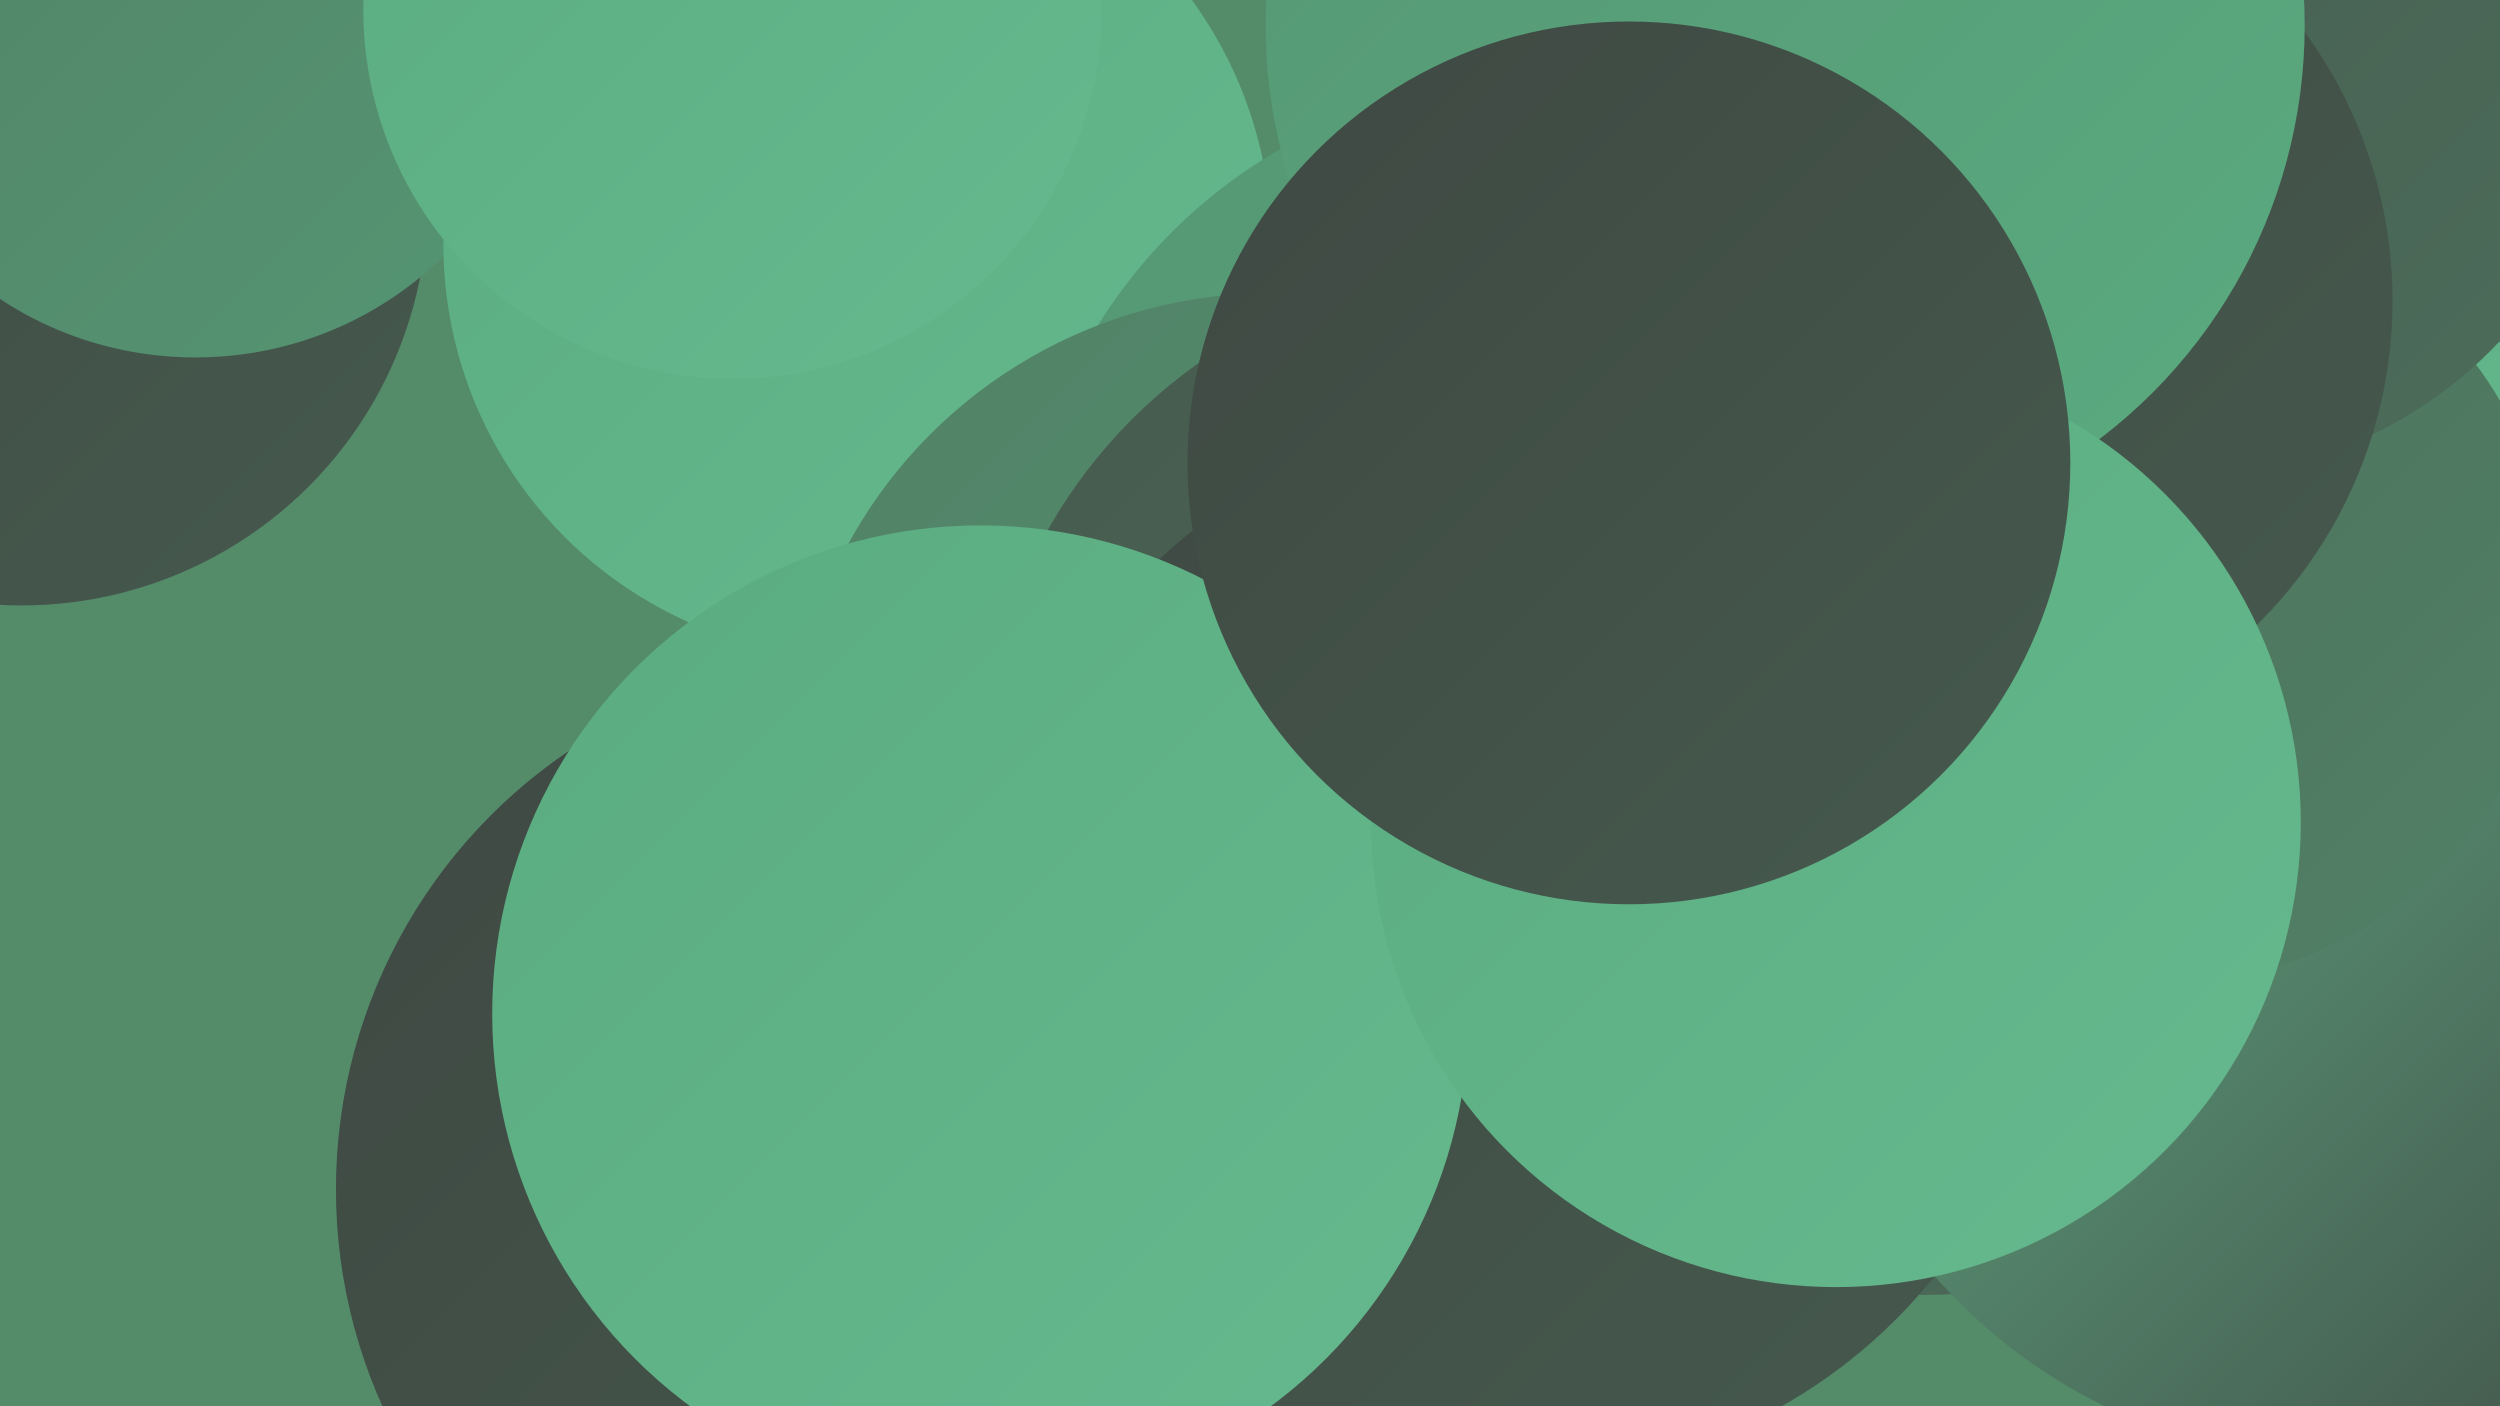
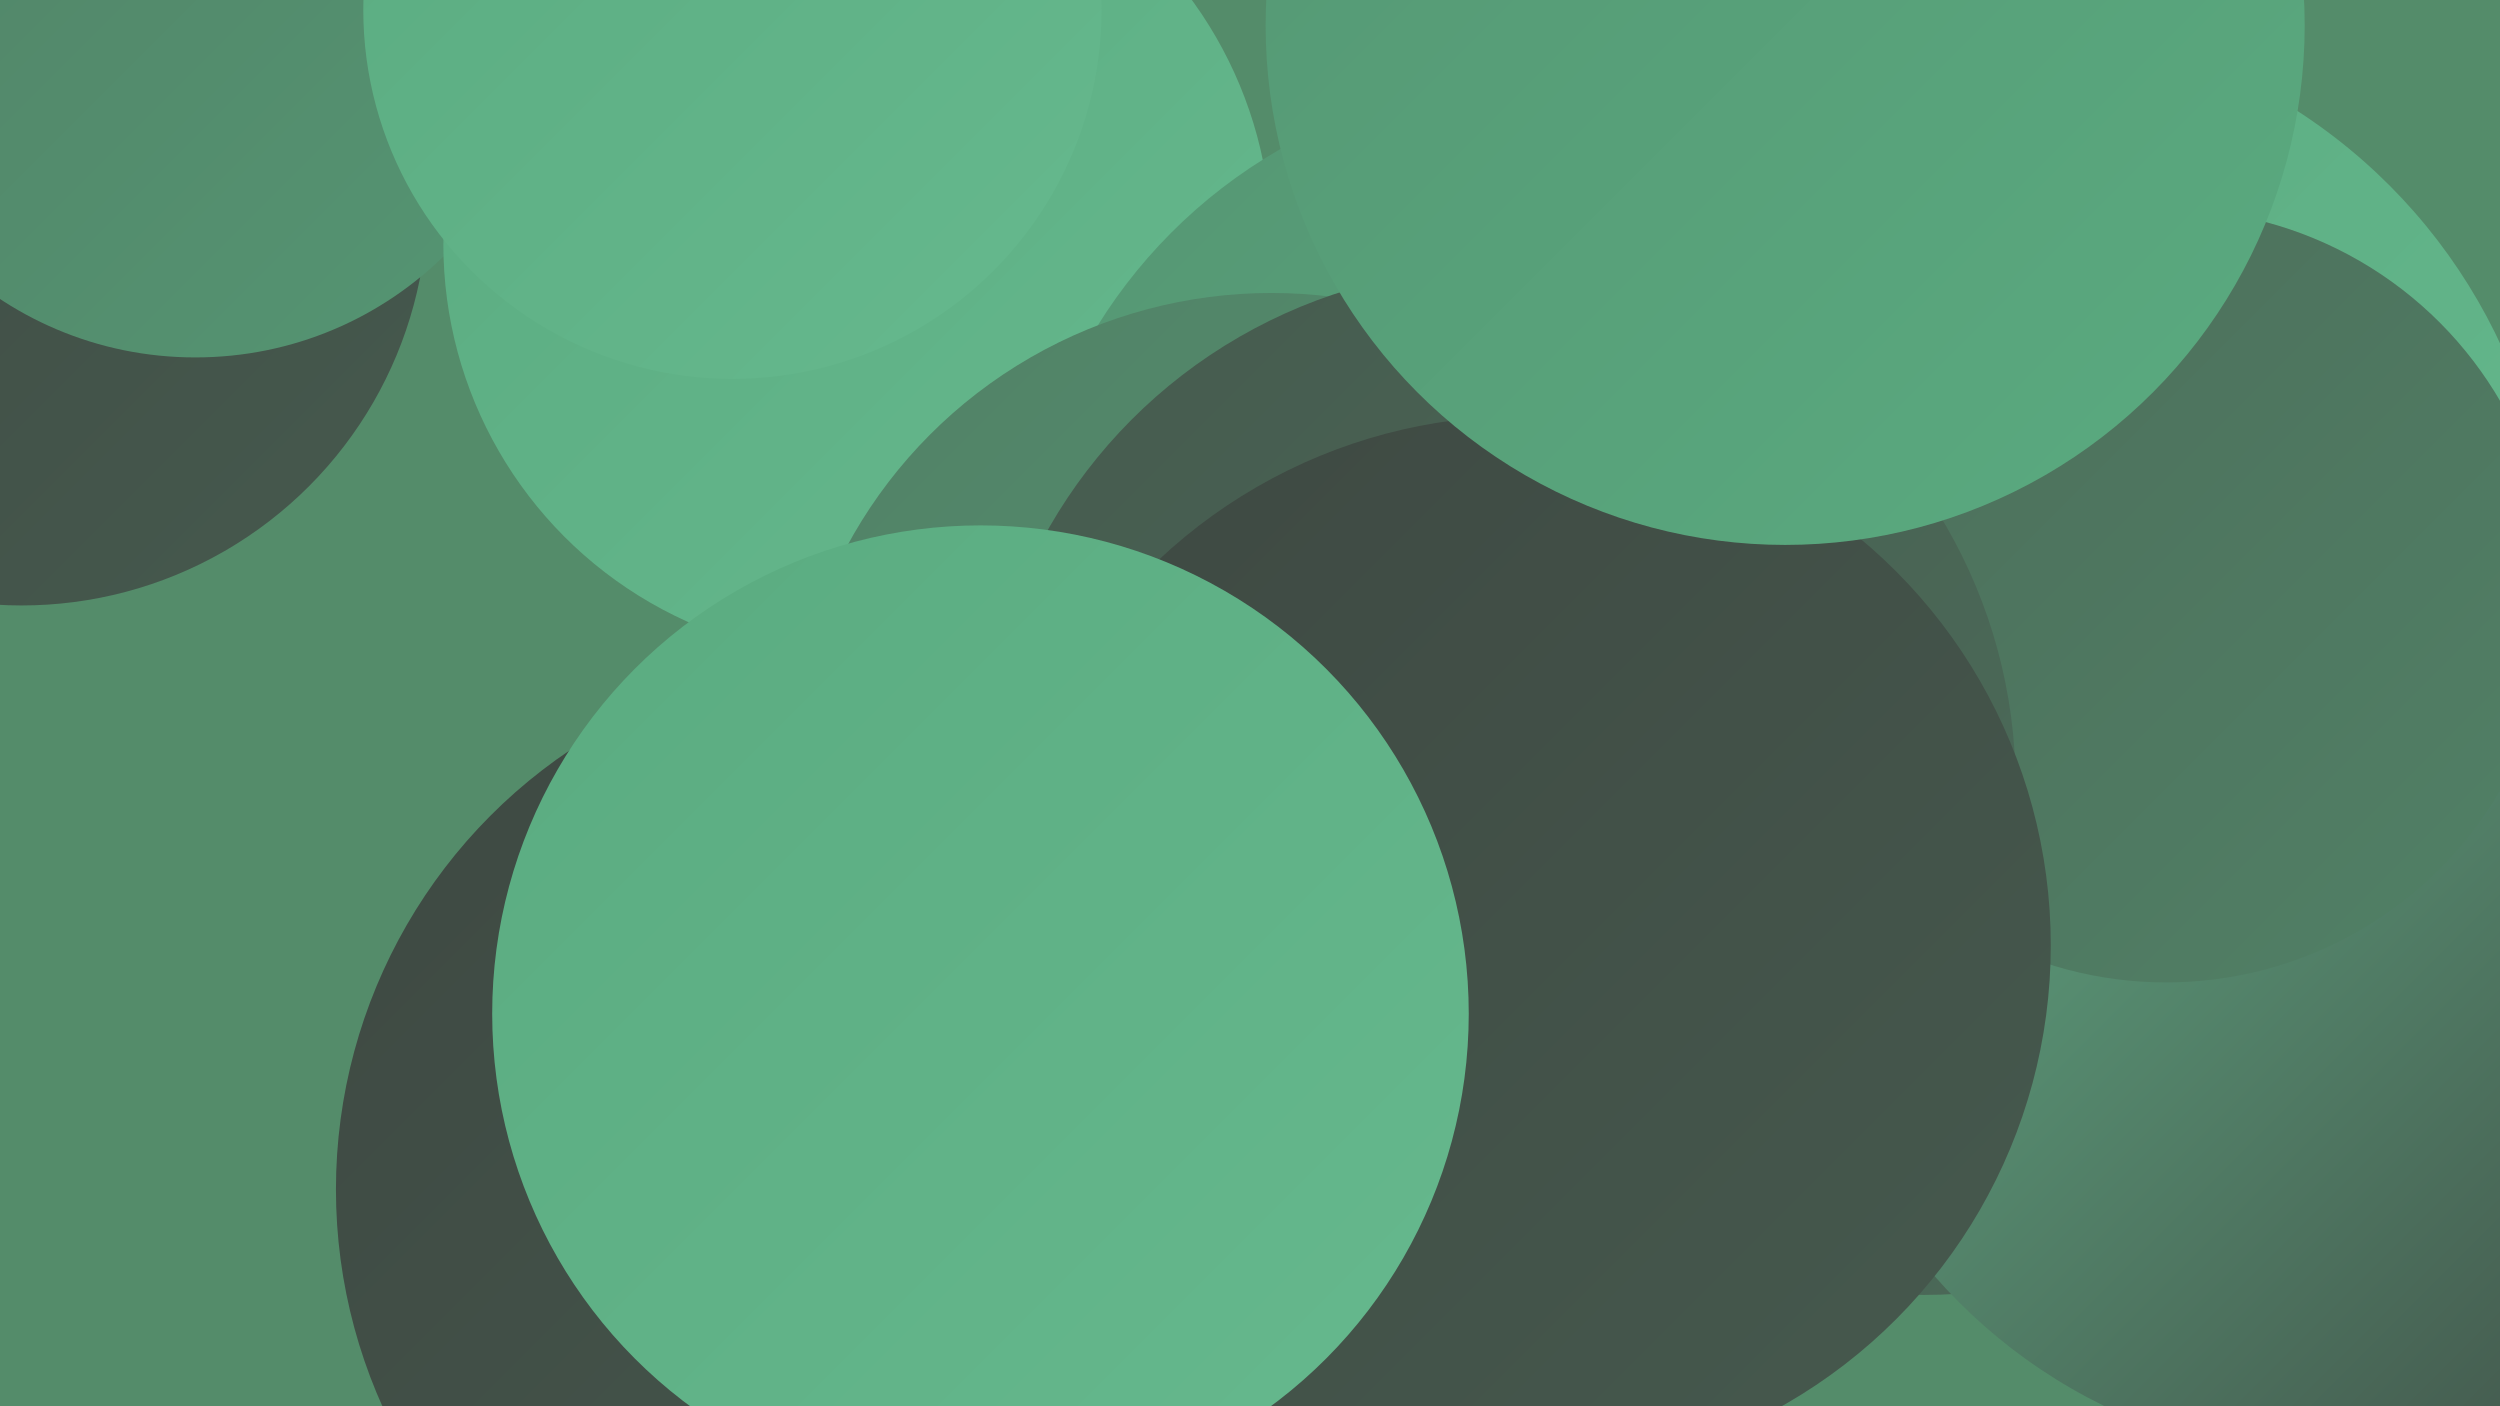
<svg xmlns="http://www.w3.org/2000/svg" width="1280" height="720">
  <defs>
    <linearGradient id="grad0" x1="0%" y1="0%" x2="100%" y2="100%">
      <stop offset="0%" style="stop-color:#3e4842;stop-opacity:1" />
      <stop offset="100%" style="stop-color:#465a4e;stop-opacity:1" />
    </linearGradient>
    <linearGradient id="grad1" x1="0%" y1="0%" x2="100%" y2="100%">
      <stop offset="0%" style="stop-color:#465a4e;stop-opacity:1" />
      <stop offset="100%" style="stop-color:#4c6d5a;stop-opacity:1" />
    </linearGradient>
    <linearGradient id="grad2" x1="0%" y1="0%" x2="100%" y2="100%">
      <stop offset="0%" style="stop-color:#4c6d5a;stop-opacity:1" />
      <stop offset="100%" style="stop-color:#518166;stop-opacity:1" />
    </linearGradient>
    <linearGradient id="grad3" x1="0%" y1="0%" x2="100%" y2="100%">
      <stop offset="0%" style="stop-color:#518166;stop-opacity:1" />
      <stop offset="100%" style="stop-color:#559673;stop-opacity:1" />
    </linearGradient>
    <linearGradient id="grad4" x1="0%" y1="0%" x2="100%" y2="100%">
      <stop offset="0%" style="stop-color:#559673;stop-opacity:1" />
      <stop offset="100%" style="stop-color:#5aab80;stop-opacity:1" />
    </linearGradient>
    <linearGradient id="grad5" x1="0%" y1="0%" x2="100%" y2="100%">
      <stop offset="0%" style="stop-color:#5aab80;stop-opacity:1" />
      <stop offset="100%" style="stop-color:#66b98e;stop-opacity:1" />
    </linearGradient>
    <linearGradient id="grad6" x1="0%" y1="0%" x2="100%" y2="100%">
      <stop offset="0%" style="stop-color:#66b98e;stop-opacity:1" />
      <stop offset="100%" style="stop-color:#3e4842;stop-opacity:1" />
    </linearGradient>
  </defs>
  <rect width="1280" height="720" fill="#548c6a" />
  <circle cx="1021" cy="297" r="286" fill="url(#grad5)" />
  <circle cx="985" cy="390" r="273" fill="url(#grad1)" />
  <circle cx="745" cy="345" r="212" fill="url(#grad4)" />
  <circle cx="11" cy="102" r="208" fill="url(#grad0)" />
  <circle cx="1199" cy="471" r="277" fill="url(#grad6)" />
  <circle cx="100" cy="1" r="182" fill="url(#grad3)" />
  <circle cx="443" cy="609" r="271" fill="url(#grad0)" />
  <circle cx="439" cy="125" r="212" fill="url(#grad5)" />
  <circle cx="788" cy="307" r="266" fill="url(#grad4)" />
  <circle cx="1109" cy="305" r="198" fill="url(#grad2)" />
  <circle cx="651" cy="397" r="247" fill="url(#grad3)" />
-   <circle cx="1120" cy="25" r="219" fill="url(#grad1)" />
  <circle cx="767" cy="402" r="265" fill="url(#grad1)" />
  <circle cx="779" cy="484" r="271" fill="url(#grad0)" />
  <circle cx="502" cy="519" r="250" fill="url(#grad5)" />
-   <circle cx="992" cy="154" r="233" fill="url(#grad0)" />
  <circle cx="914" cy="13" r="266" fill="url(#grad4)" />
-   <circle cx="940" cy="421" r="238" fill="url(#grad5)" />
-   <circle cx="834" cy="237" r="226" fill="url(#grad0)" />
  <circle cx="375" cy="5" r="189" fill="url(#grad5)" />
</svg>